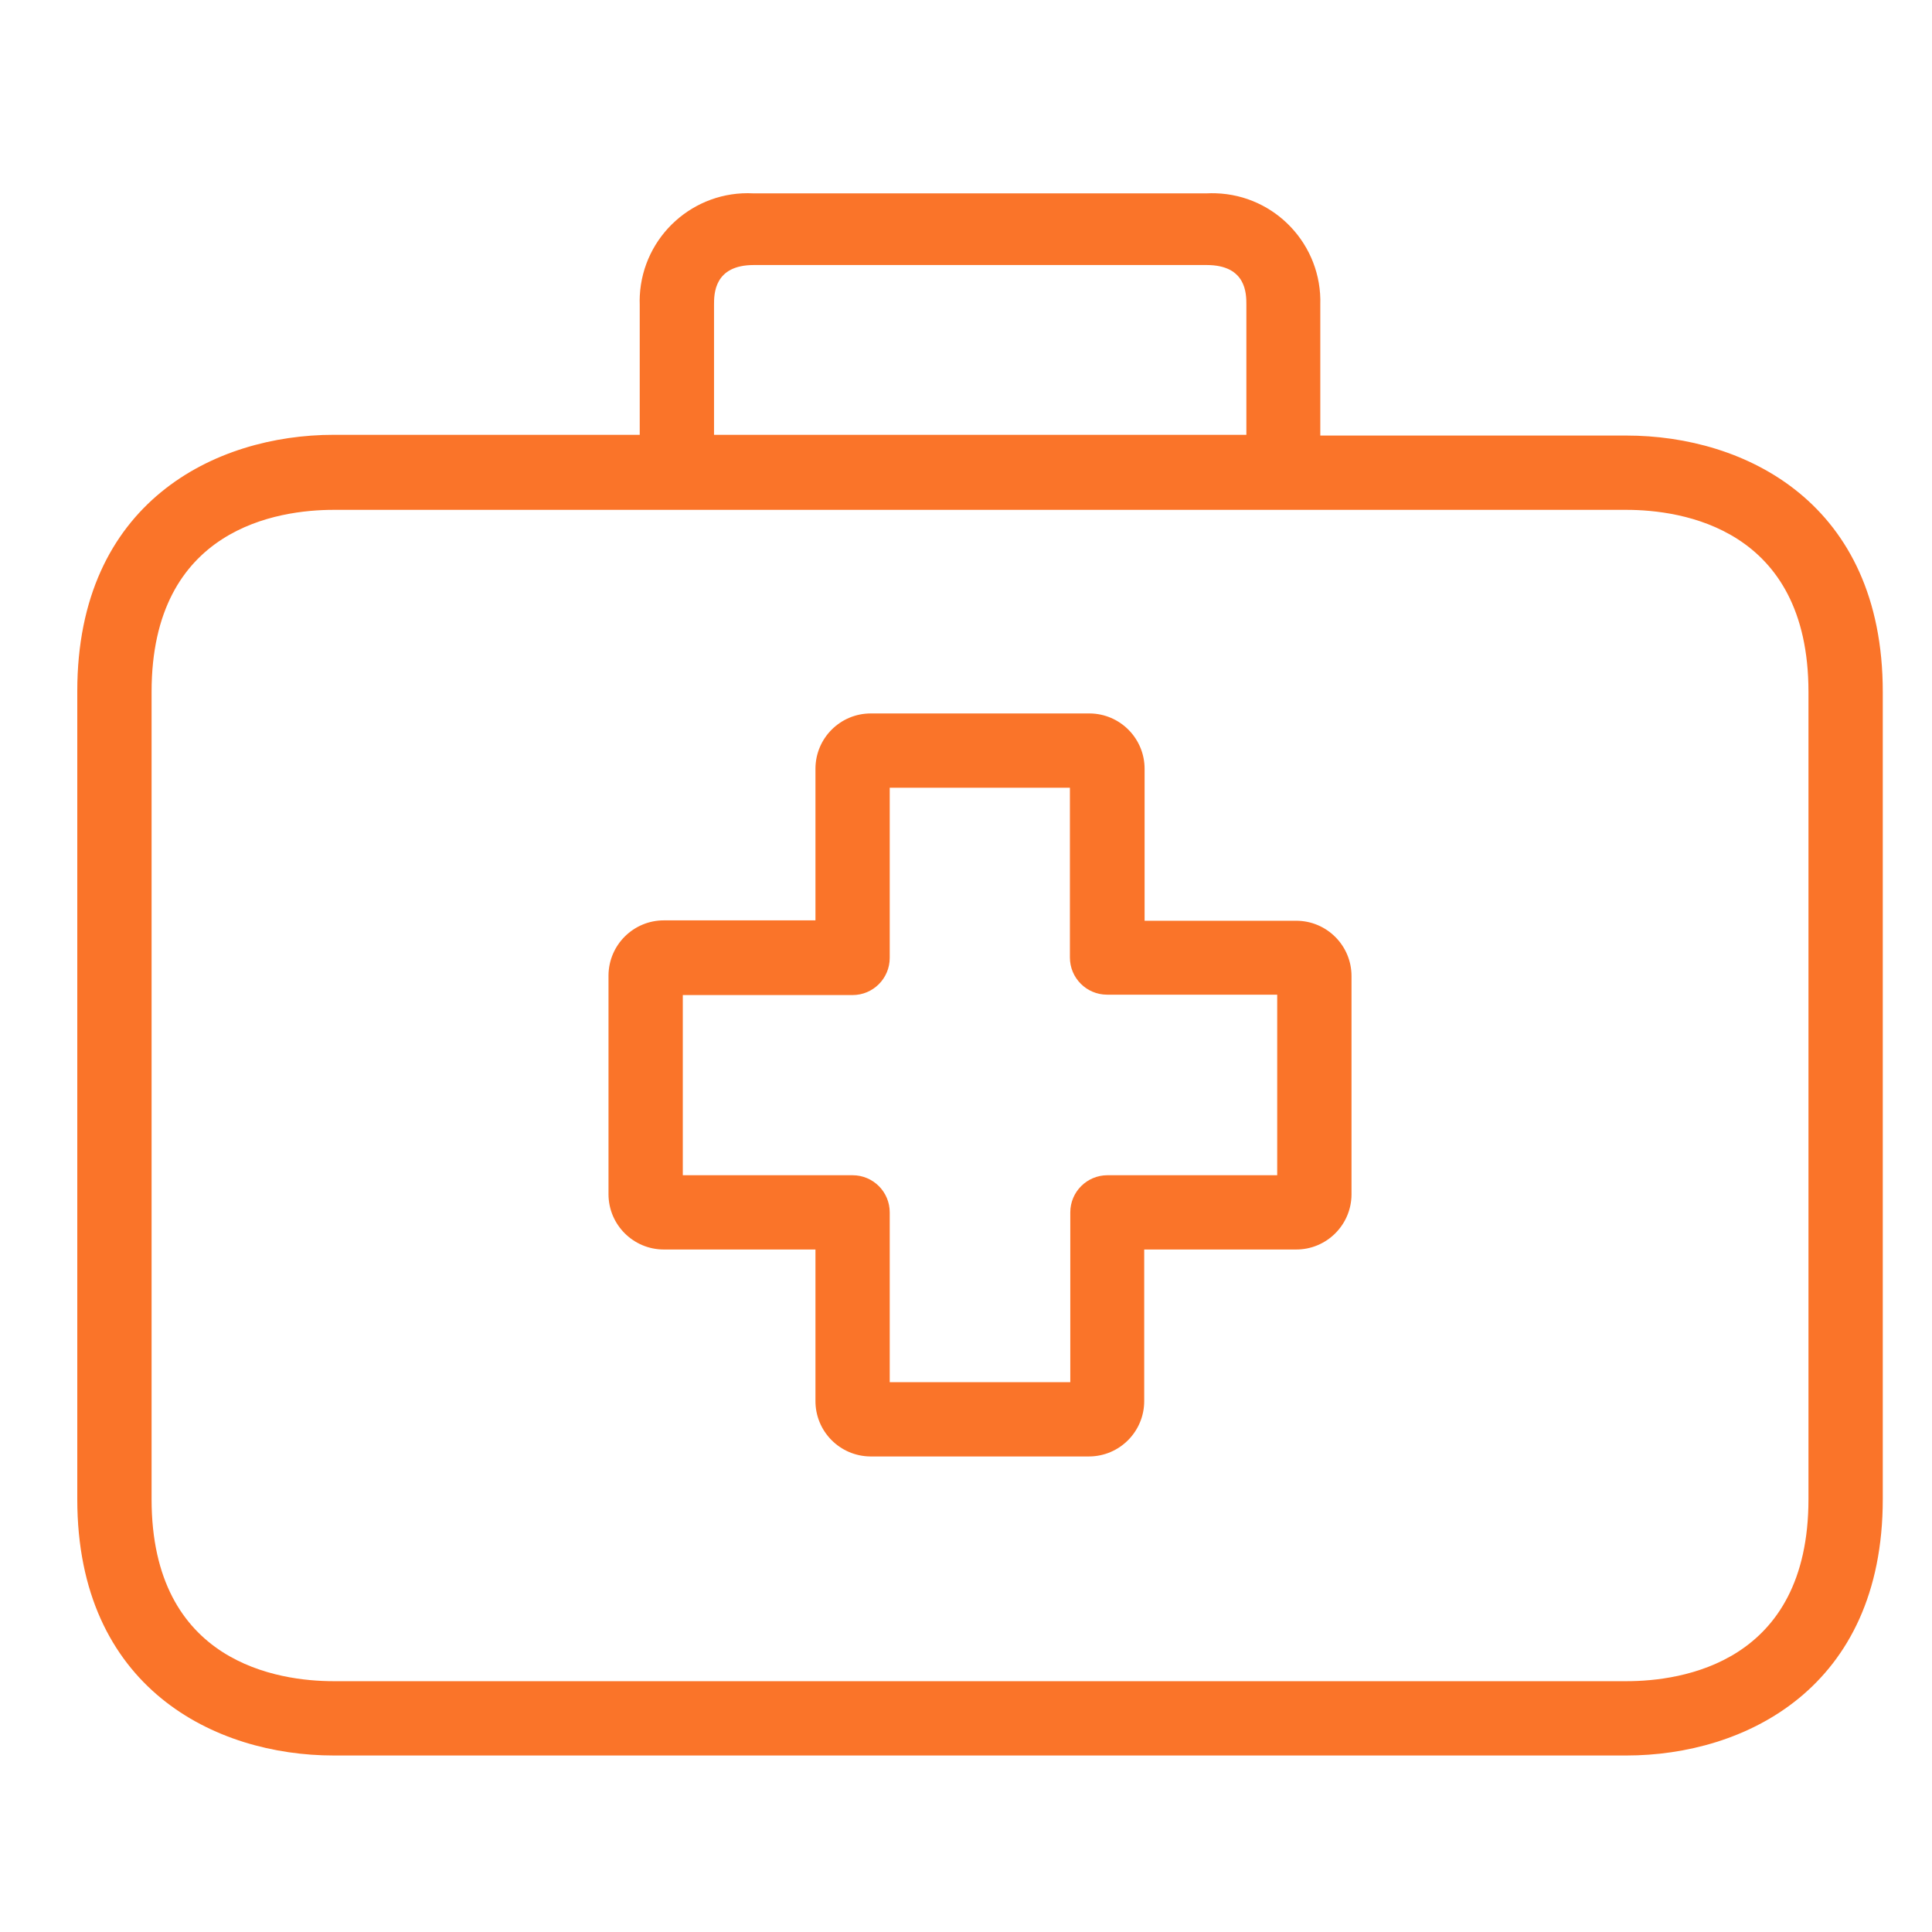
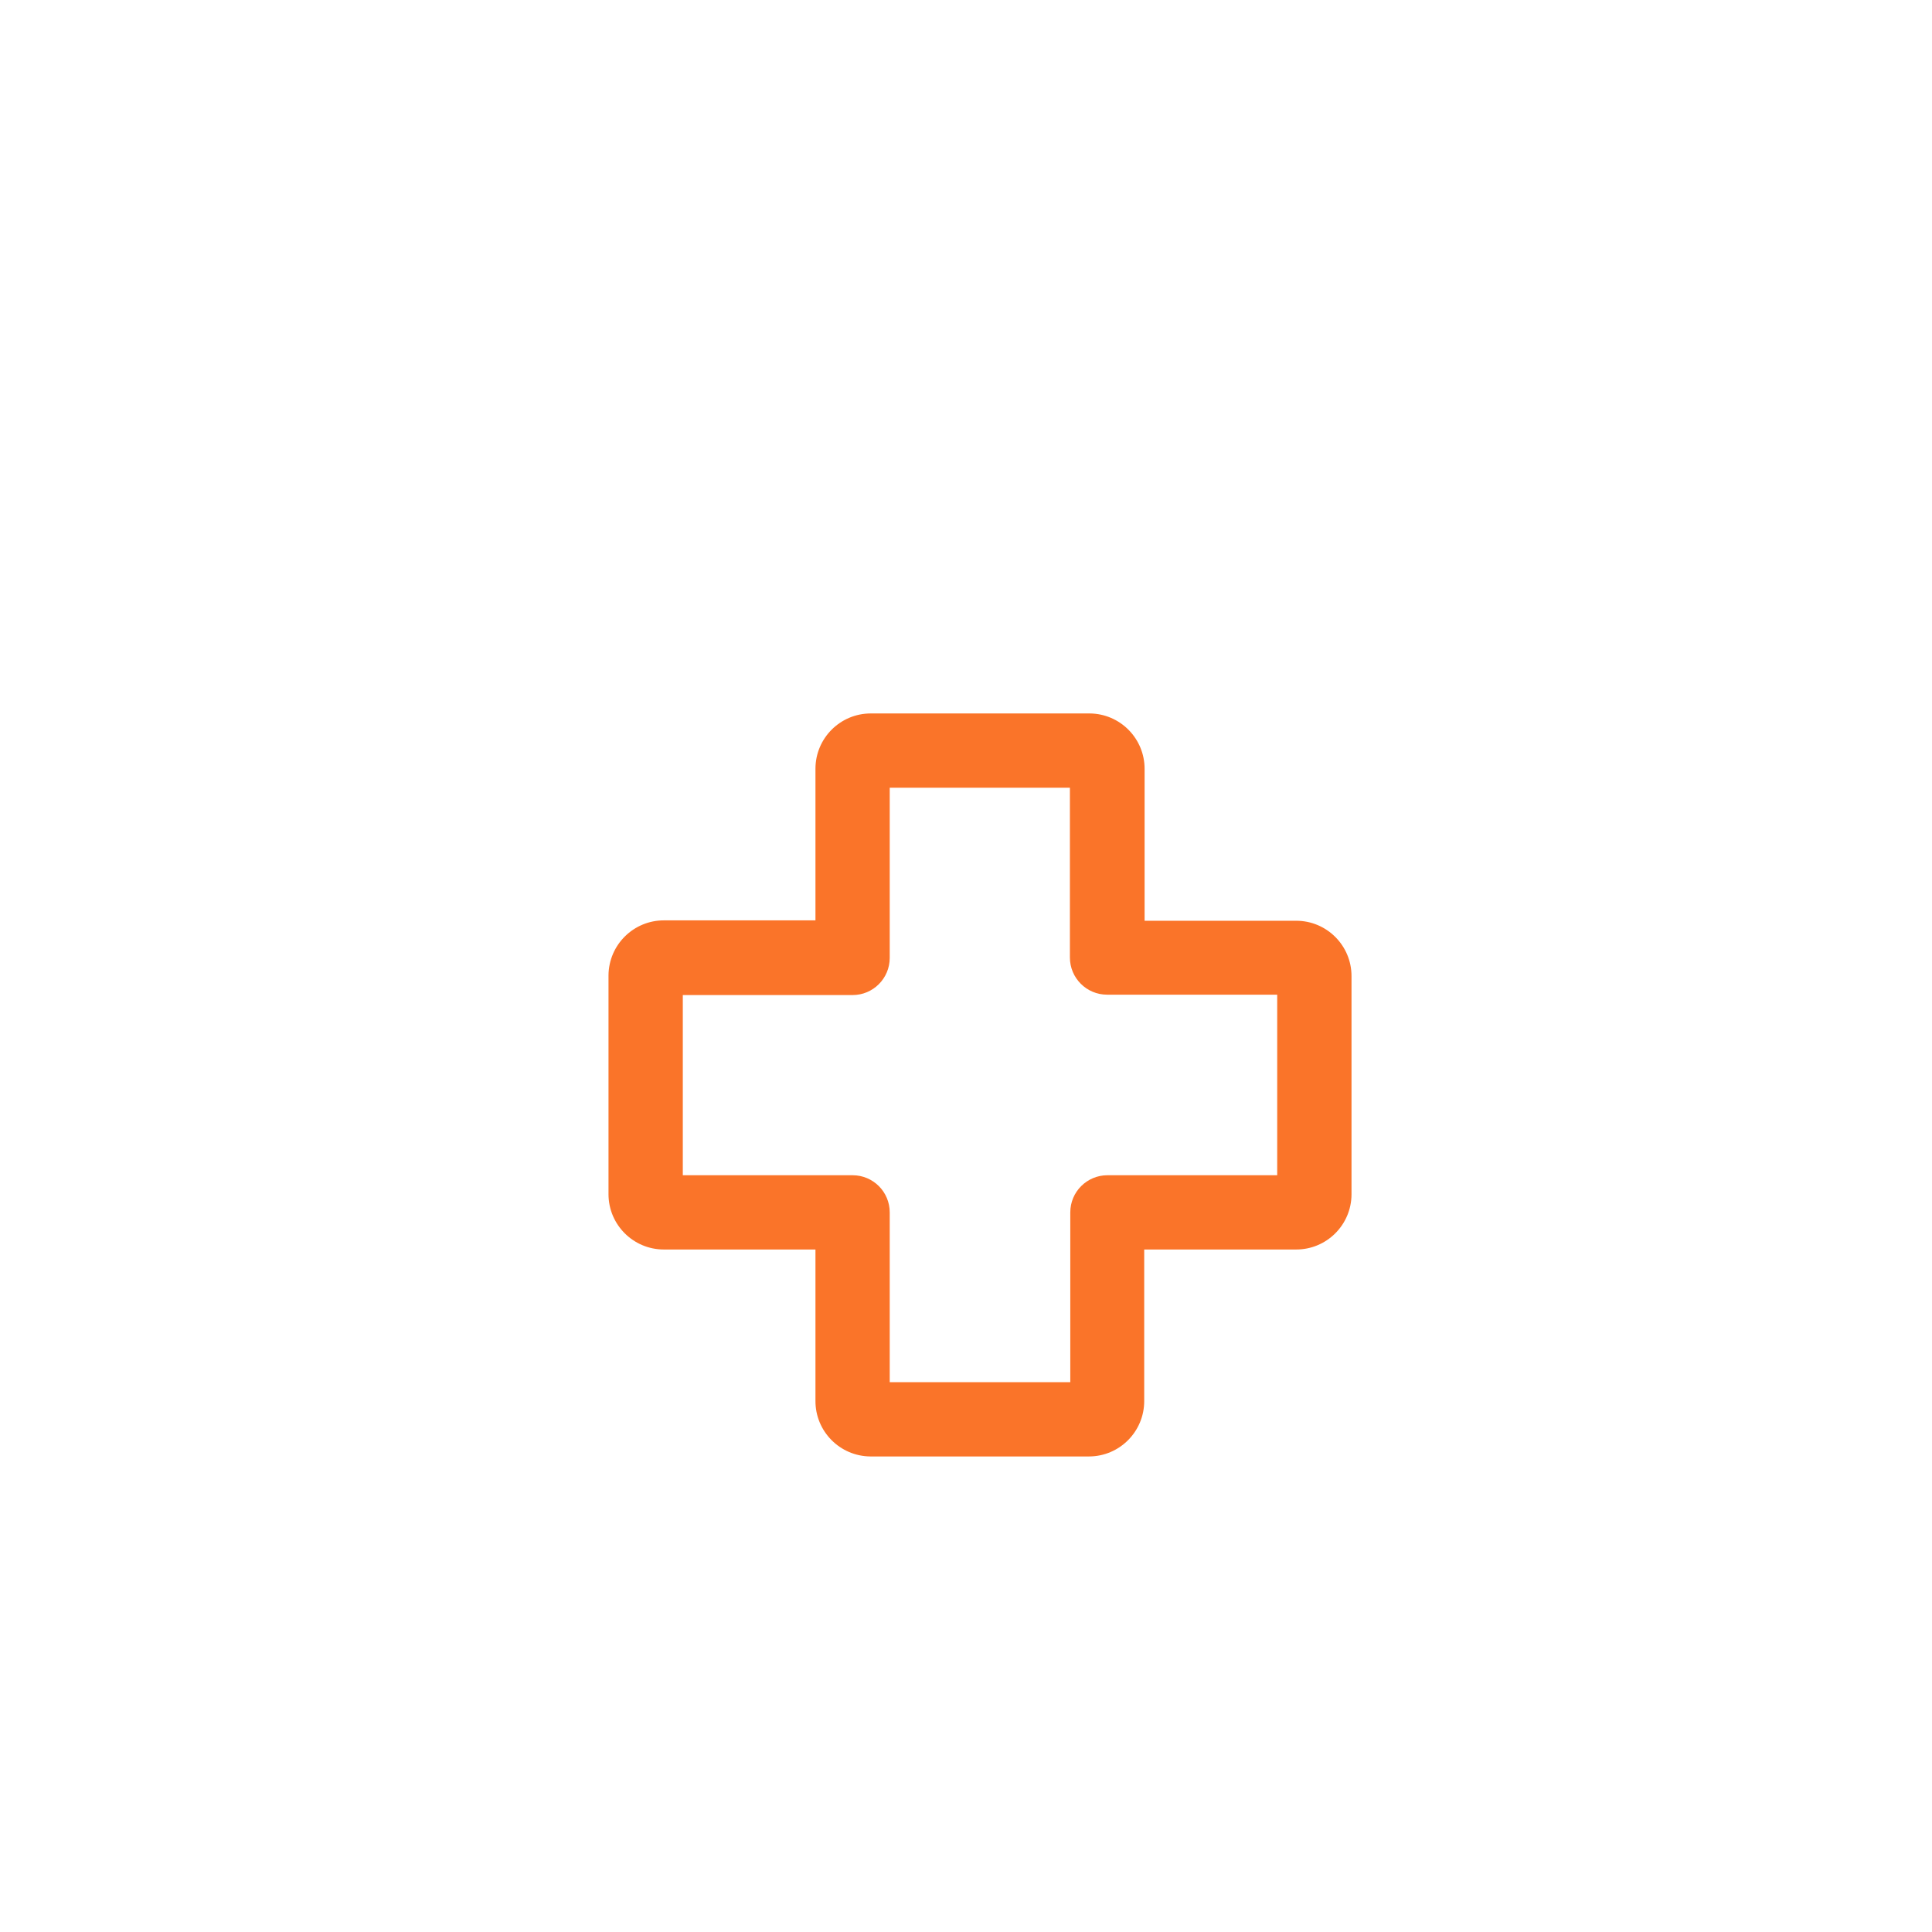
<svg xmlns="http://www.w3.org/2000/svg" width="50" height="50" viewBox="0 0 50 50" fill="none">
  <path d="M33.545 23.829C33.541 23.829 33.538 23.829 33.535 23.829H29.622V19.906C29.627 19.115 28.99 18.469 28.199 18.464C28.196 18.464 28.193 18.464 28.189 18.464H22.536C21.745 18.464 21.104 19.105 21.104 19.896V23.819H17.191C16.399 23.814 15.754 24.451 15.748 25.242C15.748 25.248 15.748 25.255 15.748 25.261V30.905C15.748 31.696 16.39 32.337 17.181 32.337H21.104V36.25C21.098 37.041 21.735 37.687 22.527 37.693C22.53 37.693 22.533 37.693 22.536 37.693H28.18C28.971 37.693 29.612 37.051 29.612 36.26V32.337H33.535C34.326 32.343 34.972 31.706 34.977 30.914C34.977 30.911 34.977 30.908 34.977 30.905V25.261C34.977 24.47 34.336 23.829 33.545 23.829ZM33.054 30.415H28.66C28.13 30.415 27.699 30.845 27.699 31.376V35.77H23.026V31.376C23.026 30.845 22.596 30.415 22.065 30.415H17.671V25.752H22.065C22.596 25.752 23.026 25.321 23.026 24.79V20.387H27.689V24.78C27.689 25.311 28.12 25.742 28.651 25.742H33.054V30.415Z" fill="#FA7429" />
-   <path d="M42.092 11.272H34.169V7.888C34.219 6.344 33.008 5.051 31.464 5.002C31.385 4.999 31.306 5 31.228 5.004H19.498C17.955 4.923 16.639 6.109 16.558 7.652C16.554 7.731 16.553 7.809 16.556 7.888V11.253H8.634C5.577 11.253 2 12.993 2 17.887V38.798C2 43.692 5.577 45.432 8.634 45.432H42.092C45.149 45.432 48.726 43.692 48.726 38.798V17.906C48.726 13.013 45.159 11.272 42.092 11.272ZM18.479 7.888C18.479 7.609 18.479 6.859 19.508 6.859H31.228C32.256 6.859 32.256 7.6 32.256 7.888V11.253H18.479V7.888ZM46.803 38.798C46.803 43.048 43.515 43.509 42.092 43.509H8.634C7.221 43.509 3.923 43.048 3.923 38.798V17.906C3.923 13.657 7.211 13.195 8.634 13.195H42.092C43.505 13.195 46.803 13.657 46.803 17.906V38.798Z" fill="#FA7429" />
</svg>